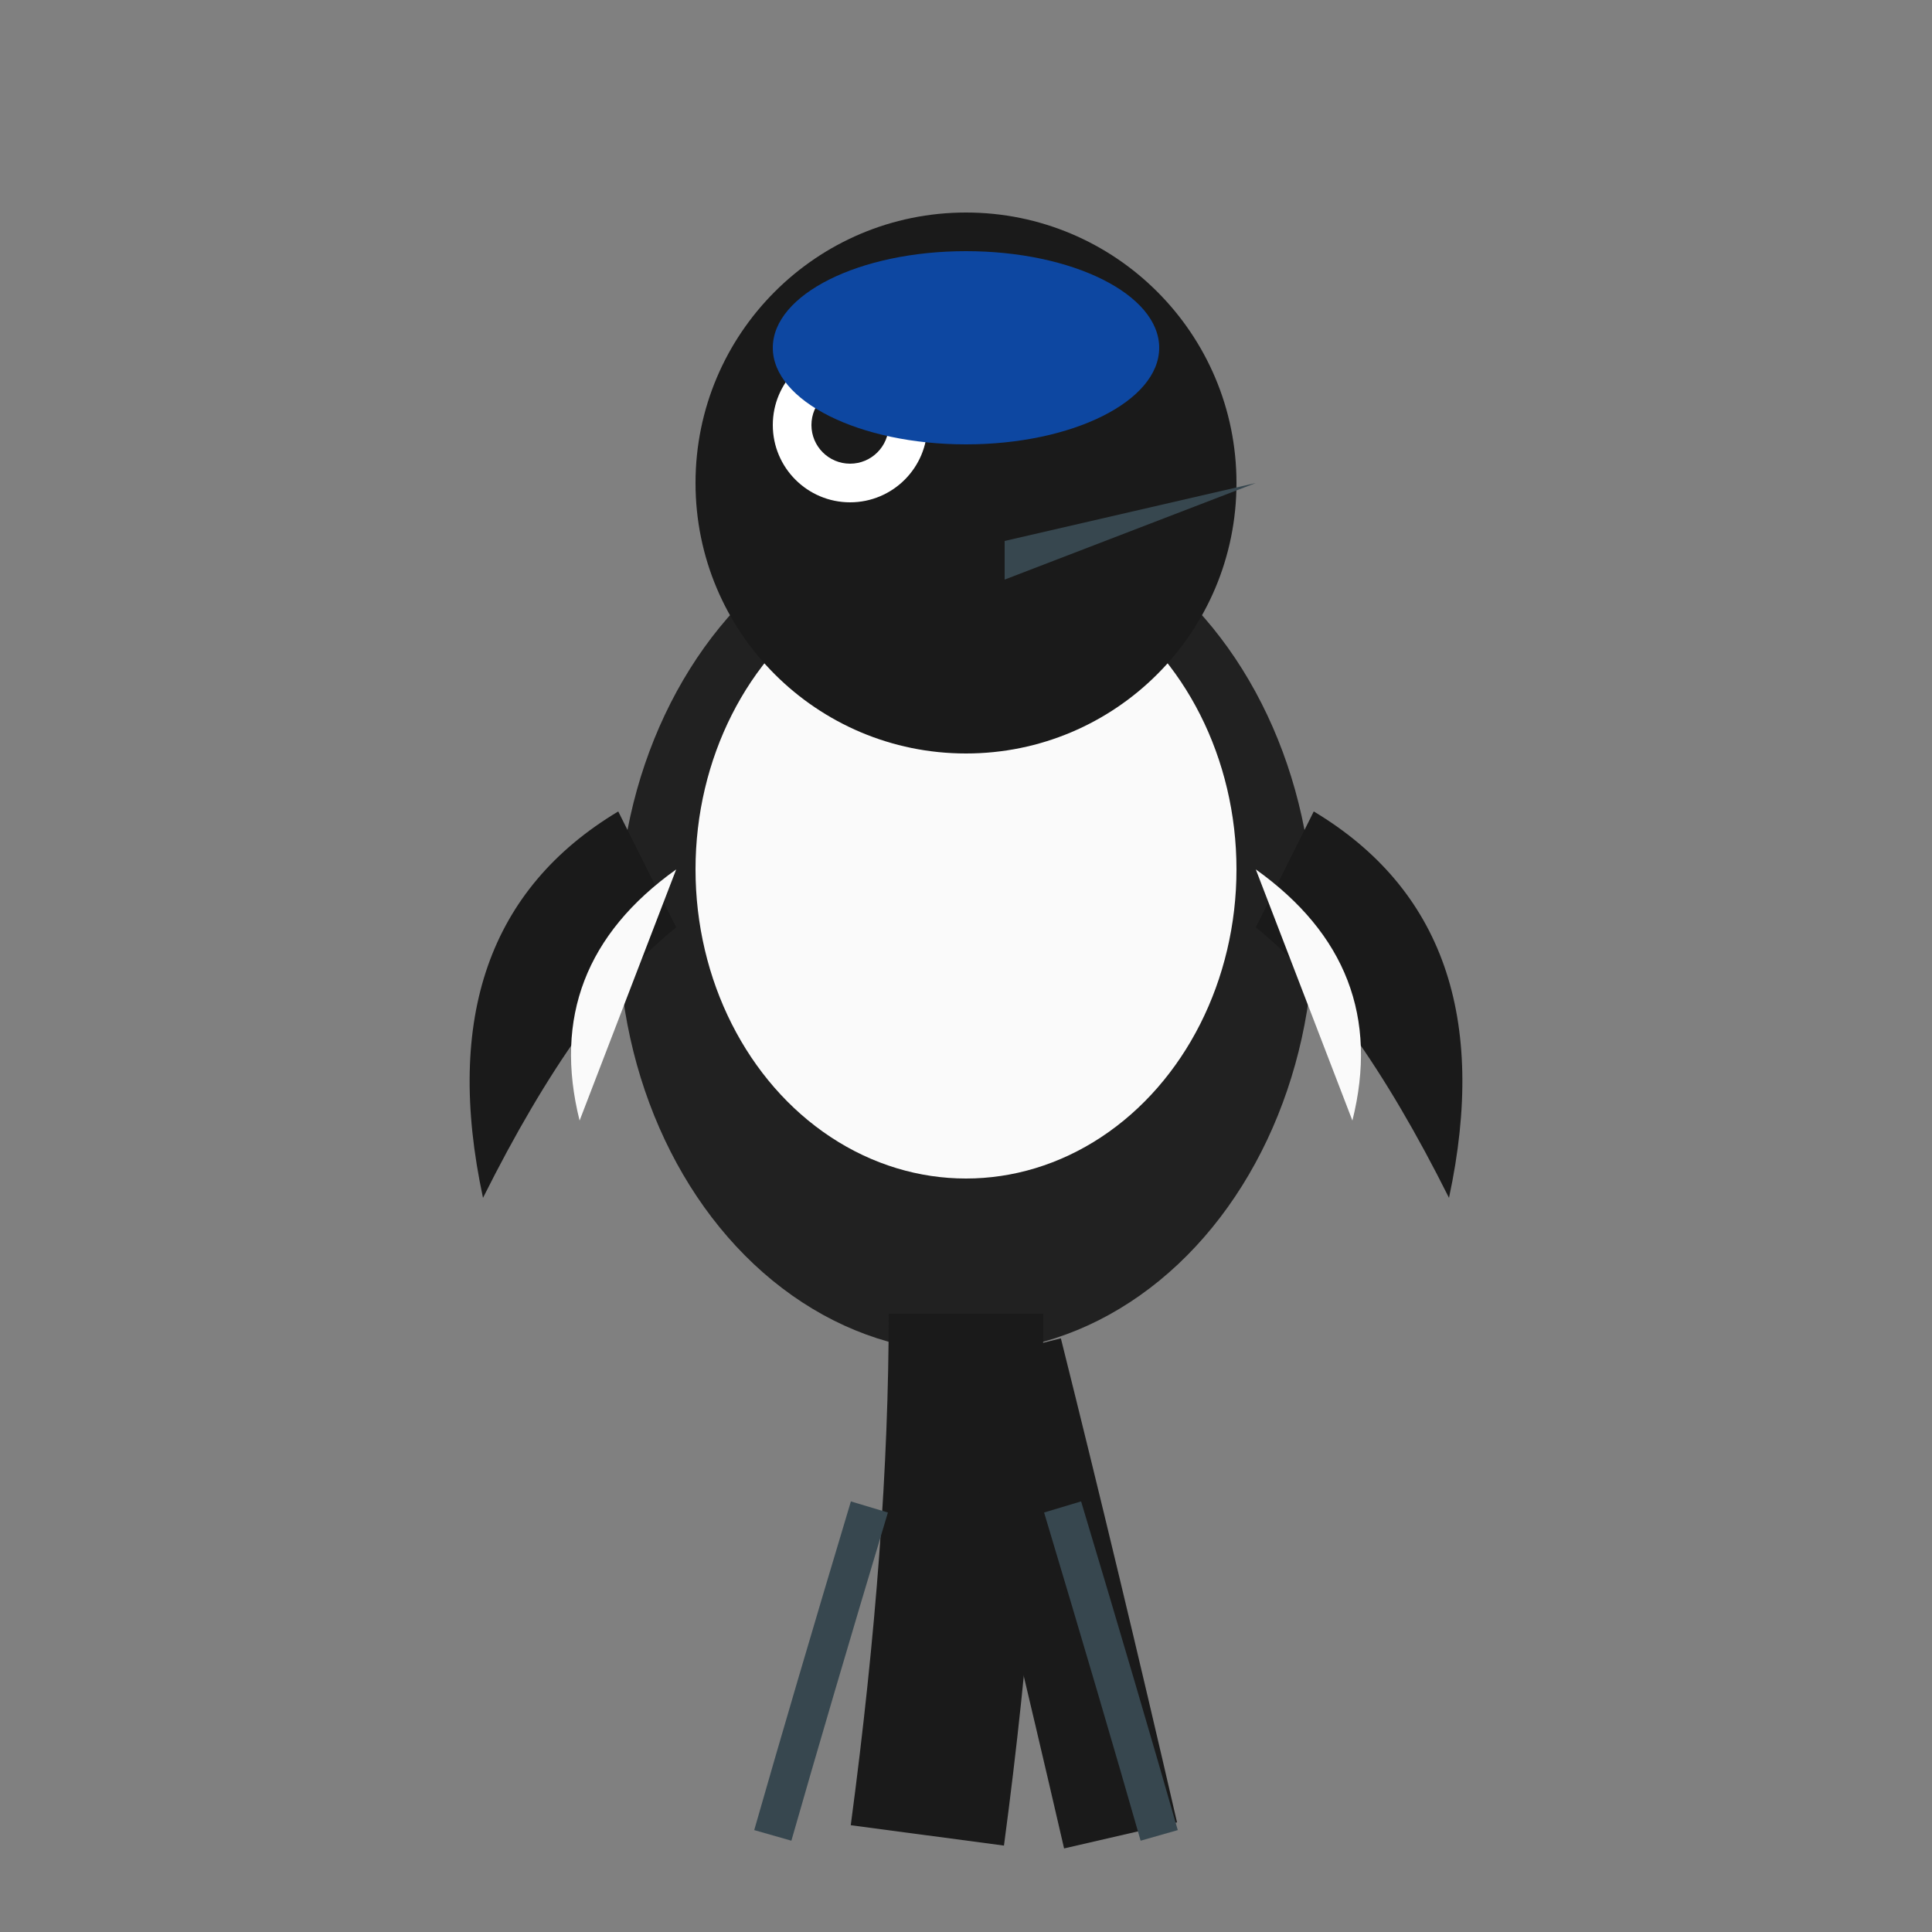
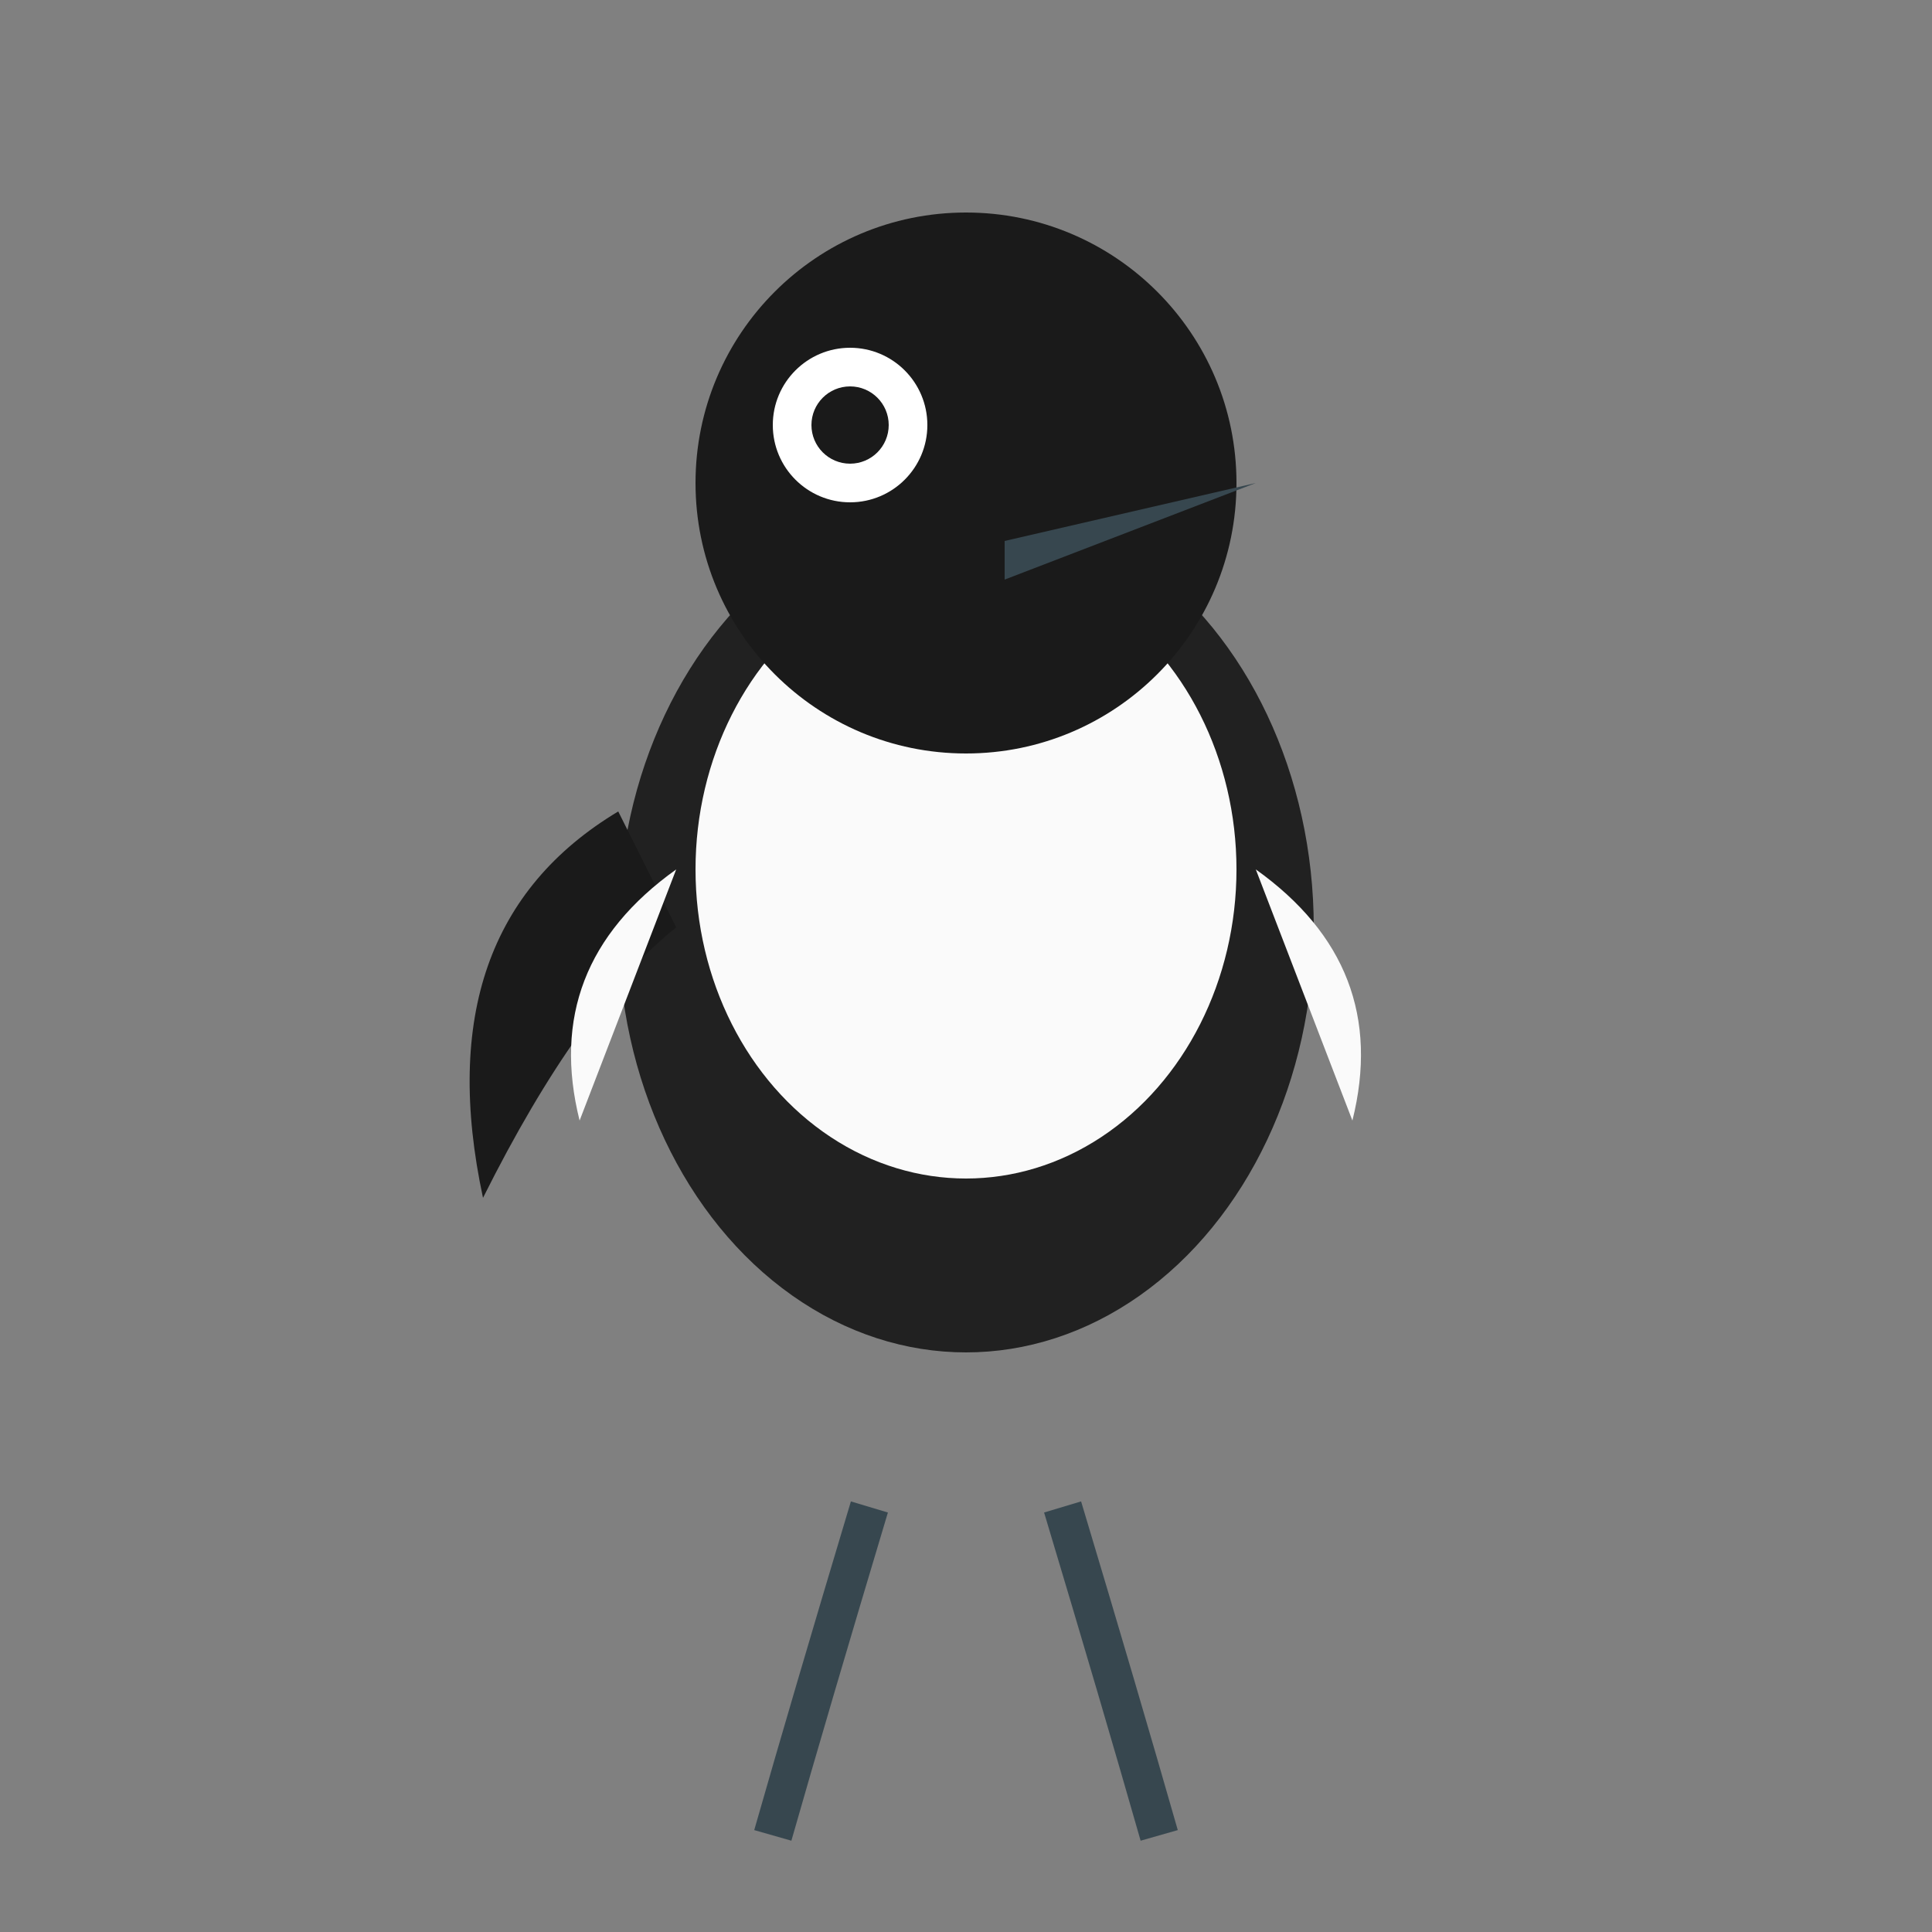
<svg xmlns="http://www.w3.org/2000/svg" viewBox="0 0 100 100">
  <rect x="0" y="0" width="100" height="100" fill="#808080" stroke="none" />
  <ellipse cx="50" cy="48" rx="18" ry="22" fill="#212121" />
  <ellipse cx="50" cy="45" rx="14" ry="16" fill="#fafafa" />
  <circle cx="50" cy="25" r="14" fill="#1a1a1a" />
  <circle cx="44" cy="22" r="4" fill="#ffffff" />
  <circle cx="44" cy="22" r="2" fill="#1a1a1a" />
  <path d="M52,28 L65,25 L52,30" fill="#37474f" />
-   <ellipse cx="50" cy="18" rx="10" ry="5" fill="#0d47a1" />
  <path d="M32,42 Q22,48 25,62 Q30,52 35,48" fill="#1a1a1a" />
  <path d="M35,45 Q28,50 30,58" fill="#fafafa" />
-   <path d="M68,42 Q78,48 75,62 Q70,52 65,48" fill="#1a1a1a" />
  <path d="M65,45 Q72,50 70,58" fill="#fafafa" />
-   <path d="M50,68 Q50,80 48,95" fill="none" stroke="#1a1a1a" stroke-width="8" />
-   <path d="M52,70 Q55,82 58,95" fill="none" stroke="#1a1a1a" stroke-width="6" />
  <path d="M45,78 Q42,88 40,95" fill="none" stroke="#37474f" stroke-width="2" />
  <path d="M55,78 Q58,88 60,95" fill="none" stroke="#37474f" stroke-width="2" />
</svg>